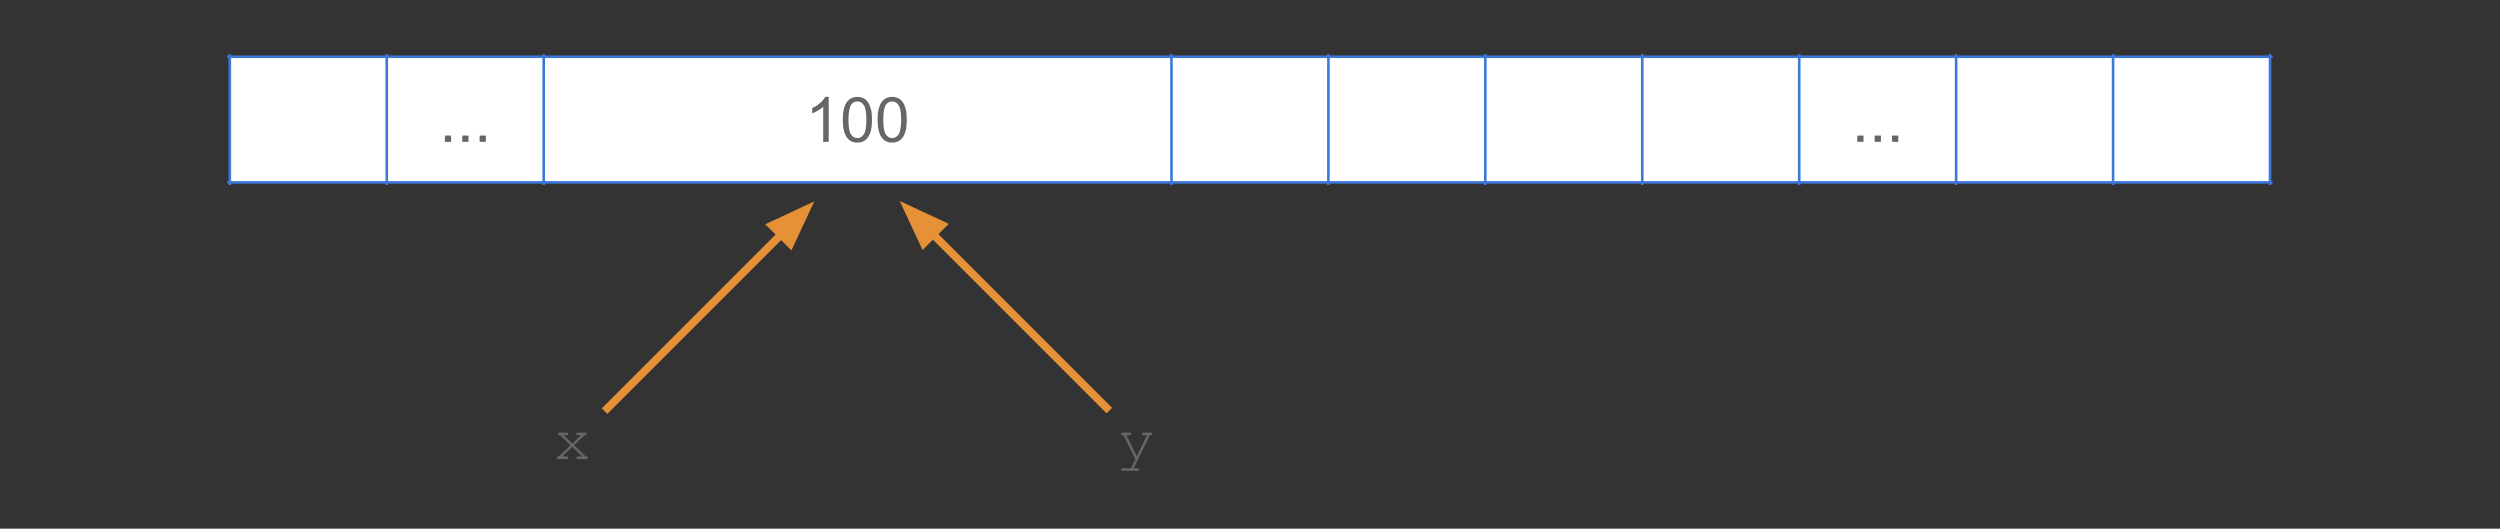
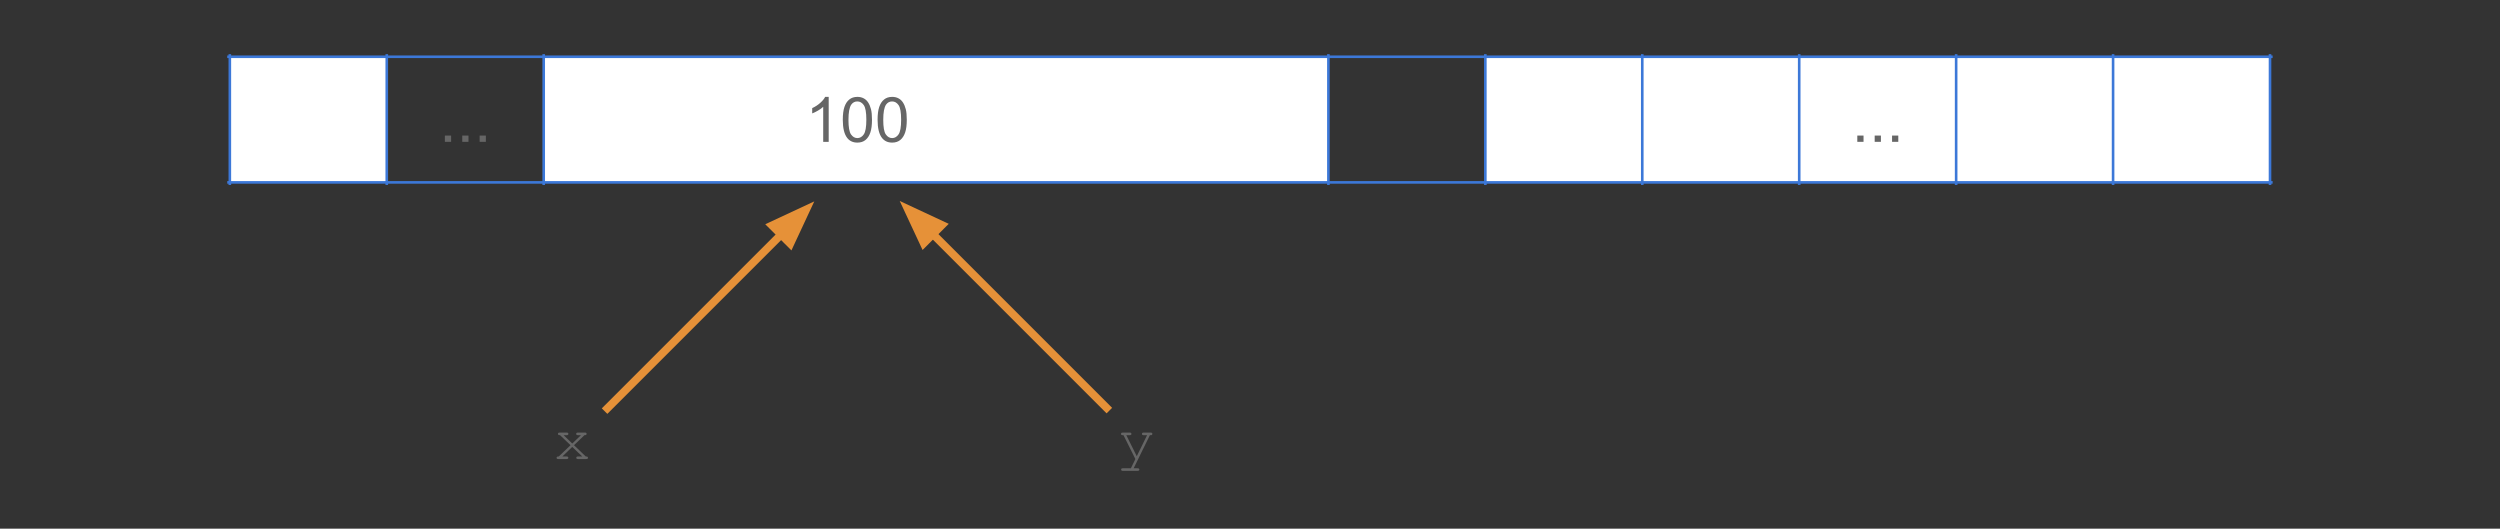
<svg xmlns="http://www.w3.org/2000/svg" version="1.1" viewBox="0.0 0.0 959.186 202.829" fill="none" stroke="none" stroke-linecap="square" stroke-miterlimit="10">
  <rect x="0.0" y="0.0" width="959.186" height="202.829" fill="#333333" stroke="none" />
  <clipPath id="p.0">
    <path d="m0 0l959.186 0l0 202.829l-959.186 0l0 -202.829z" clip-rule="nonzero" />
  </clipPath>
  <g clip-path="url(#p.0)">
    <path fill="#000000" fill-opacity="0.0" d="m0 0l959.186 0l0 202.829l-959.186 0z" fill-rule="evenodd" />
    <path shape-rendering="crispEdges" fill="#ffffff" d="m88.182 21.781l60.213 0l0 48.197l-60.213 0l0 -48.197z" fill-rule="nonzero" />
-     <path shape-rendering="crispEdges" fill="#ffffff" d="m148.395 21.781l60.213 0l0 48.197l-60.213 0l0 -48.197z" fill-rule="nonzero" />
+     <path shape-rendering="crispEdges" fill="#ffffff" d="m148.395 21.781l60.213 0l-60.213 0l0 -48.197z" fill-rule="nonzero" />
    <path shape-rendering="crispEdges" fill="#ffffff" d="m208.608 21.781l240.85 0l0 48.197l-240.85 0l0 -48.197z" fill-rule="nonzero" />
    <path shape-rendering="crispEdges" fill="#ffffff" d="m449.458 21.781l60.213 0l0 48.197l-60.213 0l0 -48.197z" fill-rule="nonzero" />
-     <path shape-rendering="crispEdges" fill="#ffffff" d="m509.671 21.781l60.213 0l0 48.197l-60.213 0l0 -48.197z" fill-rule="nonzero" />
    <path shape-rendering="crispEdges" fill="#ffffff" d="m569.883 21.781l60.213 0l0 48.197l-60.213 0l0 -48.197z" fill-rule="nonzero" />
    <path shape-rendering="crispEdges" fill="#ffffff" d="m630.096 21.781l60.213 0l0 48.197l-60.213 0l0 -48.197z" fill-rule="nonzero" />
    <path shape-rendering="crispEdges" fill="#ffffff" d="m690.308 21.781l60.213 0l0 48.197l-60.213 0l0 -48.197z" fill-rule="nonzero" />
    <path shape-rendering="crispEdges" fill="#ffffff" d="m750.521 21.781l60.213 0l0 48.197l-60.213 0l0 -48.197z" fill-rule="nonzero" />
    <path shape-rendering="crispEdges" fill="#ffffff" d="m810.734 21.781l60.213 0l0 48.197l-60.213 0l0 -48.197z" fill-rule="nonzero" />
    <path stroke="#3c78d8" stroke-width="1.0" stroke-linecap="butt" d="m88.182 21.282l0 49.194" fill-rule="nonzero" />
    <path stroke="#3c78d8" stroke-width="1.0" stroke-linecap="butt" d="m148.395 21.282l0 49.194" fill-rule="nonzero" />
    <path stroke="#3c78d8" stroke-width="1.0" stroke-linecap="butt" d="m208.608 21.282l0 49.194" fill-rule="nonzero" />
-     <path stroke="#3c78d8" stroke-width="1.0" stroke-linecap="butt" d="m449.458 21.282l0 49.194" fill-rule="nonzero" />
    <path stroke="#3c78d8" stroke-width="1.0" stroke-linecap="butt" d="m509.671 21.282l0 49.194" fill-rule="nonzero" />
    <path stroke="#3c78d8" stroke-width="1.0" stroke-linecap="butt" d="m569.883 21.282l0 49.194" fill-rule="nonzero" />
    <path stroke="#3c78d8" stroke-width="1.0" stroke-linecap="butt" d="m630.096 21.282l0 49.194" fill-rule="nonzero" />
    <path stroke="#3c78d8" stroke-width="1.0" stroke-linecap="butt" d="m690.308 21.282l0 49.194" fill-rule="nonzero" />
    <path stroke="#3c78d8" stroke-width="1.0" stroke-linecap="butt" d="m750.521 21.282l0 49.194" fill-rule="nonzero" />
    <path stroke="#3c78d8" stroke-width="1.0" stroke-linecap="butt" d="m810.734 21.282l0 49.194" fill-rule="nonzero" />
    <path stroke="#3c78d8" stroke-width="1.0" stroke-linecap="butt" d="m870.946 21.282l0 49.194" fill-rule="nonzero" />
    <path stroke="#3c78d8" stroke-width="1.0" stroke-linecap="butt" d="m87.684 21.781l783.761 0" fill-rule="nonzero" />
    <path stroke="#3c78d8" stroke-width="1.0" stroke-linecap="butt" d="m87.684 69.978l783.761 0" fill-rule="nonzero" />
    <path fill="#666666" d="m170.687 54.419l0 -2.406l2.391 0l0 2.406l-2.391 0zm6.668 0l0 -2.406l2.391 0l0 2.406l-2.391 0zm6.668 0l0 -2.406l2.391 0l0 2.406l-2.391 0z" fill-rule="nonzero" />
    <path fill="#666666" d="m317.949 54.419l-2.109 0l0 -13.438q-0.75 0.719 -2.0 1.453q-1.234 0.719 -2.219 1.078l0 -2.031q1.781 -0.828 3.094 -2.016q1.328 -1.188 1.875 -2.297l1.359 0l0 17.25zm5.41 -8.469q0 -3.047 0.625 -4.906q0.625 -1.859 1.859 -2.859q1.234 -1.016 3.109 -1.016q1.391 0 2.422 0.562q1.047 0.547 1.719 1.594q0.688 1.047 1.078 2.562q0.391 1.5 0.391 4.062q0 3.016 -0.625 4.875q-0.625 1.859 -1.859 2.875q-1.234 1.016 -3.125 1.016q-2.484 0 -3.891 -1.781q-1.703 -2.156 -1.703 -6.984zm2.172 0q0 4.219 0.984 5.625q0.984 1.406 2.438 1.406q1.453 0 2.438 -1.406q1.0 -1.406 1.0 -5.625q0 -4.25 -1.0 -5.641q-0.984 -1.391 -2.453 -1.391q-1.453 0 -2.328 1.219q-1.078 1.578 -1.078 5.812zm11.176 0q0 -3.047 0.625 -4.906q0.625 -1.859 1.859 -2.859q1.234 -1.016 3.109 -1.016q1.391 0 2.422 0.562q1.047 0.547 1.719 1.594q0.688 1.047 1.078 2.562q0.391 1.5 0.391 4.062q0 3.016 -0.625 4.875q-0.625 1.859 -1.859 2.875q-1.234 1.016 -3.125 1.016q-2.484 0 -3.891 -1.781q-1.703 -2.156 -1.703 -6.984zm2.172 0q0 4.219 0.984 5.625q0.984 1.406 2.438 1.406q1.453 0 2.438 -1.406q1.0 -1.406 1.0 -5.625q0 -4.25 -1.0 -5.641q-0.984 -1.391 -2.453 -1.391q-1.453 0 -2.328 1.219q-1.078 1.578 -1.078 5.812z" fill-rule="nonzero" />
    <path fill="#666666" d="m712.6 54.419l0 -2.406l2.391 0l0 2.406l-2.391 0zm6.668 0l0 -2.406l2.391 0l0 2.406l-2.391 0zm6.668 0l0 -2.406l2.391 0l0 2.406l-2.391 0z" fill-rule="nonzero" />
    <path fill="#000000" fill-opacity="0.0" d="m233.018 156.672l79.402 -79.402" fill-rule="evenodd" />
    <path stroke="#e69138" stroke-width="3.0" stroke-linejoin="round" stroke-linecap="butt" d="m233.018 156.672l66.674 -66.674" fill-rule="evenodd" />
    <path fill="#e69138" stroke="#e69138" stroke-width="3.0" stroke-linecap="butt" d="m303.196 93.502l6.123 -13.131l-13.131 6.123z" fill-rule="evenodd" />
    <path fill="#000000" fill-opacity="0.0" d="m424.567 156.472l-79.37 -79.37" fill-rule="evenodd" />
    <path stroke="#e69138" stroke-width="3.0" stroke-linejoin="round" stroke-linecap="butt" d="m424.567 156.472l-66.642 -66.642" fill-rule="evenodd" />
    <path fill="#e69138" stroke="#e69138" stroke-width="3.0" stroke-linecap="butt" d="m361.429 86.326l-13.131 -6.123l6.123 13.131z" fill-rule="evenodd" />
    <path fill="#000000" fill-opacity="0.0" d="m190.748 147.173l57.606 0l0 40.819l-57.606 0z" fill-rule="evenodd" />
    <path fill="#666666" d="m220.225 170.81l4.516 4.328q0.438 0 0.547 0.047q0.125 0.031 0.219 0.172q0.094 0.125 0.094 0.266q0 0.219 -0.156 0.359q-0.156 0.141 -0.516 0.141l-3.172 0q-0.359 0 -0.516 -0.141q-0.141 -0.141 -0.141 -0.359q0 -0.219 0.141 -0.344q0.156 -0.141 0.516 -0.141l1.641 0l-3.844 -3.672l-3.797 3.672l1.641 0q0.344 0 0.5 0.141q0.156 0.125 0.156 0.344q0 0.219 -0.156 0.359q-0.156 0.141 -0.5 0.141l-3.203 0q-0.359 0 -0.516 -0.141q-0.141 -0.141 -0.141 -0.359q0 -0.141 0.078 -0.266q0.094 -0.141 0.203 -0.172q0.109 -0.047 0.562 -0.047l4.516 -4.328l-4.016 -3.844q-0.422 0 -0.531 -0.047q-0.109 -0.047 -0.203 -0.172q-0.078 -0.125 -0.078 -0.281q0 -0.219 0.141 -0.359q0.156 -0.141 0.516 -0.141l2.688 0q0.359 0 0.5 0.141q0.156 0.141 0.156 0.375q0 0.203 -0.156 0.344q-0.141 0.141 -0.5 0.141l-1.172 0l3.312 3.203l3.344 -3.203l-1.172 0q-0.344 0 -0.516 -0.141q-0.156 -0.141 -0.156 -0.359q0 -0.219 0.156 -0.359q0.156 -0.141 0.516 -0.141l2.688 0q0.344 0 0.5 0.141q0.156 0.141 0.156 0.375q0 0.141 -0.094 0.266q-0.078 0.125 -0.203 0.172q-0.109 0.047 -0.531 0.047l-4.016 3.844z" fill-rule="nonzero" />
    <path fill="#000000" fill-opacity="0.0" d="m406.748 147.173l57.606 0l0 40.819l-57.606 0z" fill-rule="evenodd" />
    <path fill="#666666" d="m435.616 176.123l-4.562 -9.156l-0.297 0q-0.359 0 -0.516 -0.141q-0.141 -0.141 -0.141 -0.344q0 -0.156 0.078 -0.281q0.078 -0.125 0.188 -0.172q0.125 -0.062 0.391 -0.062l2.688 0q0.359 0 0.5 0.141q0.156 0.141 0.156 0.375q0 0.203 -0.156 0.344q-0.141 0.141 -0.5 0.141l-1.312 0l4.016 8.078l3.953 -8.078l-1.312 0q-0.359 0 -0.516 -0.141q-0.141 -0.141 -0.141 -0.359q0 -0.219 0.141 -0.359q0.156 -0.141 0.516 -0.141l2.672 0q0.375 0 0.516 0.141q0.156 0.141 0.156 0.375q0 0.141 -0.094 0.281q-0.094 0.125 -0.219 0.172q-0.109 0.031 -0.641 0.031l-6.234 12.703l1.531 0q0.344 0 0.5 0.125q0.156 0.141 0.156 0.359q0 0.219 -0.156 0.359q-0.156 0.141 -0.5 0.141l-5.672 0q-0.359 0 -0.516 -0.141q-0.141 -0.141 -0.141 -0.359q0 -0.219 0.141 -0.359q0.156 -0.125 0.516 -0.125l3.078 0l1.734 -3.547z" fill-rule="nonzero" />
  </g>
</svg>